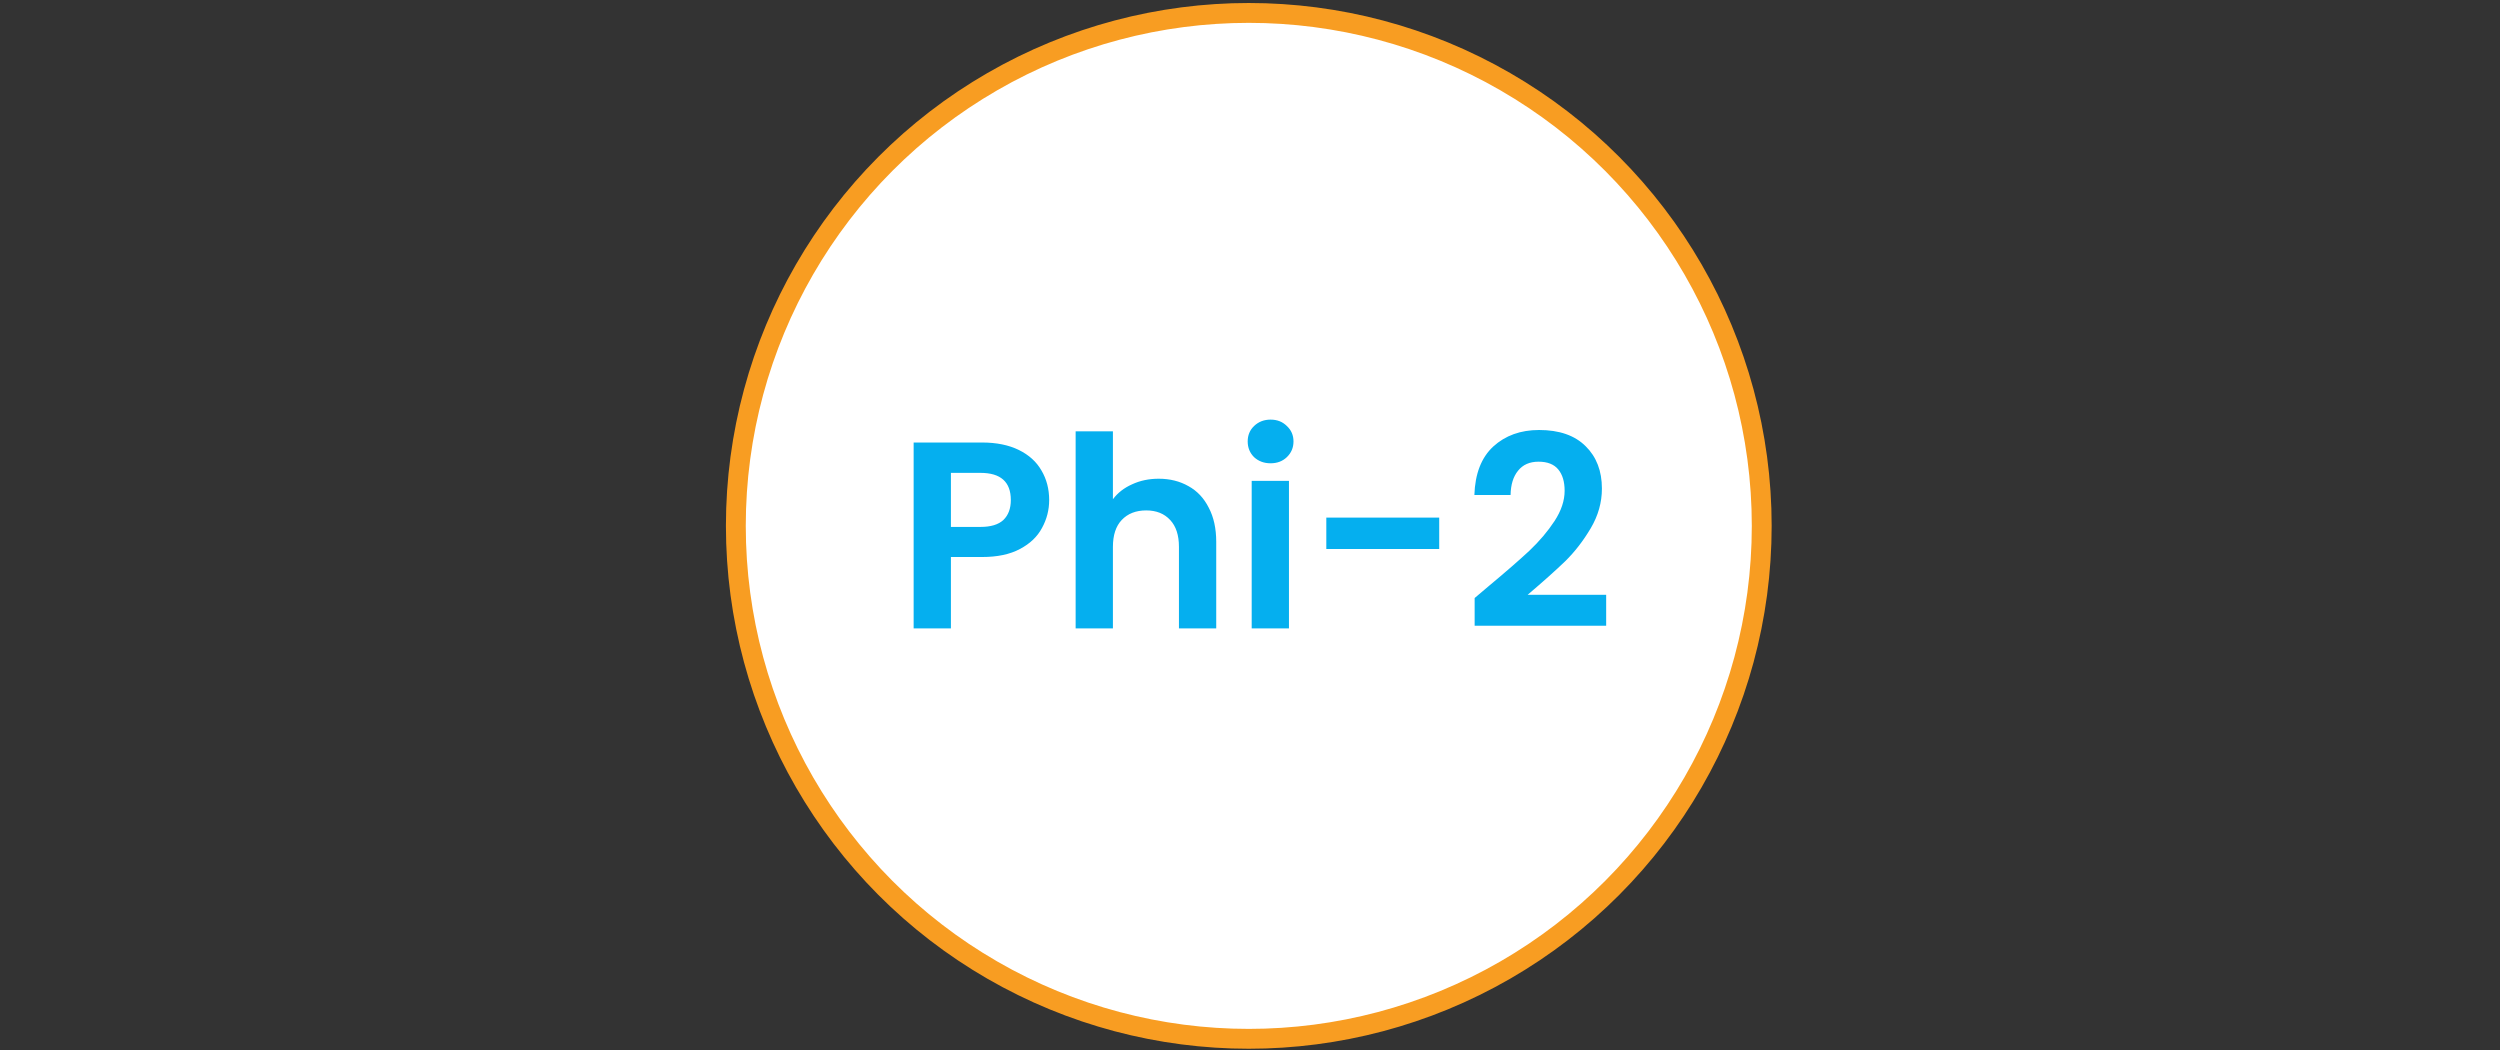
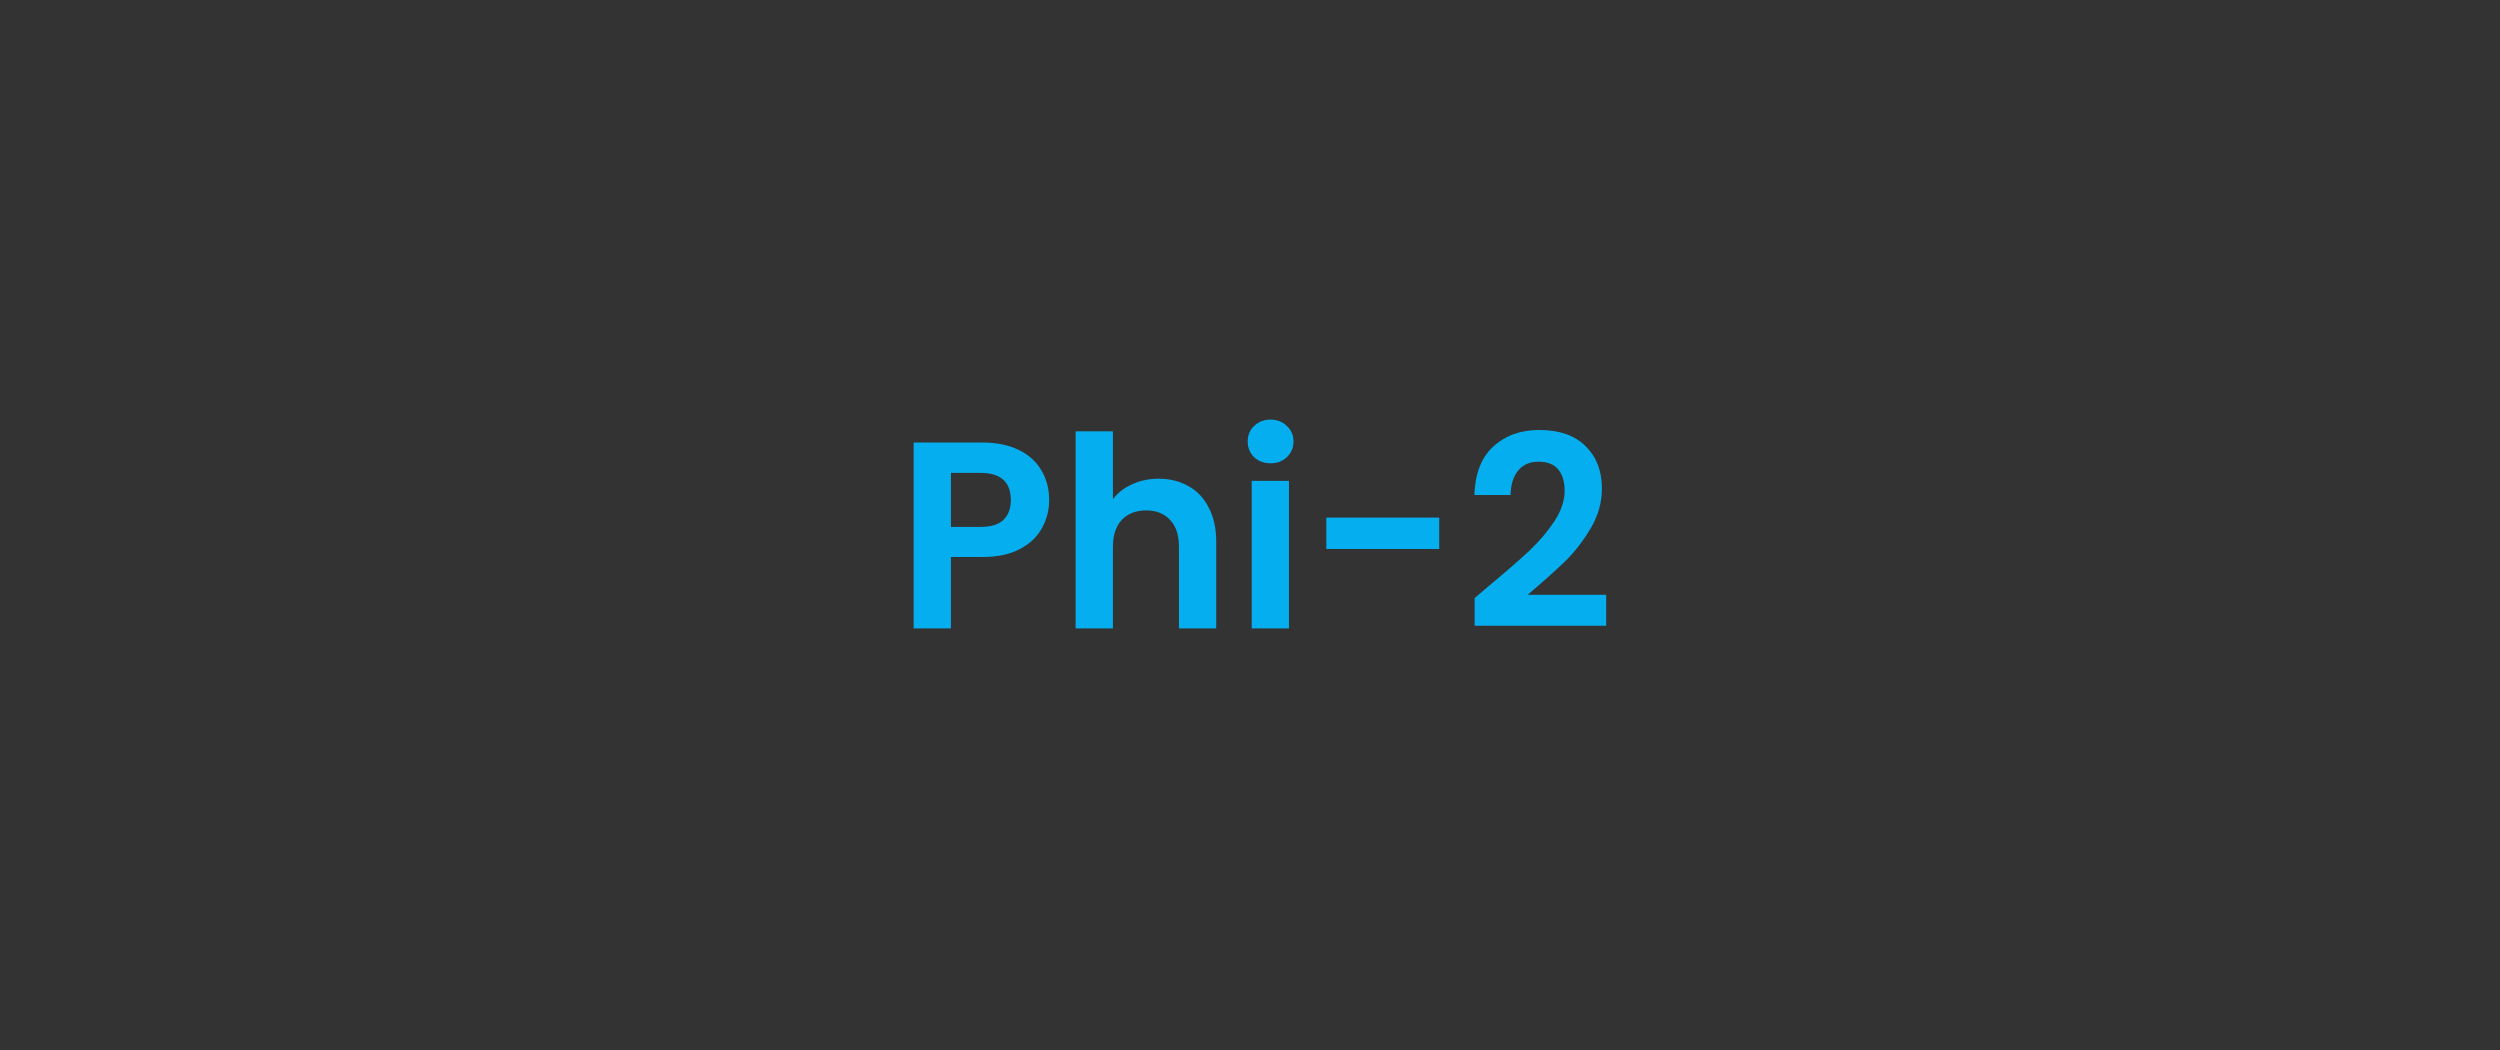
<svg xmlns="http://www.w3.org/2000/svg" width="169" height="71" viewBox="0 0 169 71" fill="none">
  <rect x="0" y="0" width="169" height="71" fill="#333333" stroke="none" />
-   <circle cx="84.418" cy="35.549" r="34.675" fill="white" stroke="#F89D22" stroke-width="1.342" />
-   <path d="M70.924 33.802C70.924 34.474 70.762 35.104 70.438 35.692C70.126 36.28 69.628 36.754 68.944 37.114C68.272 37.474 67.42 37.654 66.388 37.654H64.282V42.478H61.762V29.914H66.388C67.36 29.914 68.188 30.082 68.872 30.418C69.556 30.754 70.066 31.216 70.402 31.804C70.75 32.392 70.924 33.058 70.924 33.802ZM66.28 35.62C66.976 35.62 67.492 35.464 67.828 35.152C68.164 34.828 68.332 34.378 68.332 33.802C68.332 32.578 67.648 31.966 66.28 31.966H64.282V35.62H66.28ZM78.329 32.362C79.085 32.362 79.757 32.53 80.345 32.866C80.933 33.19 81.389 33.676 81.713 34.324C82.049 34.96 82.217 35.728 82.217 36.628V42.478H79.697V36.97C79.697 36.178 79.499 35.572 79.103 35.152C78.707 34.72 78.167 34.504 77.483 34.504C76.787 34.504 76.235 34.72 75.827 35.152C75.431 35.572 75.233 36.178 75.233 36.97V42.478H72.713V29.158H75.233V33.748C75.557 33.316 75.989 32.98 76.529 32.74C77.069 32.488 77.669 32.362 78.329 32.362ZM85.892 31.318C85.448 31.318 85.076 31.18 84.776 30.904C84.488 30.616 84.344 30.262 84.344 29.842C84.344 29.422 84.488 29.074 84.776 28.798C85.076 28.51 85.448 28.366 85.892 28.366C86.336 28.366 86.702 28.51 86.99 28.798C87.29 29.074 87.44 29.422 87.44 29.842C87.44 30.262 87.29 30.616 86.99 30.904C86.702 31.18 86.336 31.318 85.892 31.318ZM87.134 32.506V42.478H84.614V32.506H87.134ZM97.291 34.99V37.114H89.659V34.99H97.291ZM100.621 39.634C101.773 38.674 102.691 37.876 103.375 37.24C104.059 36.592 104.629 35.92 105.085 35.224C105.541 34.528 105.769 33.844 105.769 33.172C105.769 32.56 105.625 32.08 105.337 31.732C105.049 31.384 104.605 31.21 104.005 31.21C103.405 31.21 102.943 31.414 102.619 31.822C102.295 32.218 102.127 32.764 102.115 33.46H99.668C99.716 32.02 100.141 30.928 100.945 30.184C101.761 29.44 102.793 29.068 104.041 29.068C105.409 29.068 106.459 29.434 107.191 30.166C107.923 30.886 108.289 31.84 108.289 33.028C108.289 33.964 108.037 34.858 107.533 35.71C107.029 36.562 106.453 37.306 105.805 37.942C105.157 38.566 104.311 39.322 103.267 40.21H108.577V42.298H99.686V40.426L100.621 39.634Z" fill="#05AFEF" />
+   <path d="M70.924 33.802C70.924 34.474 70.762 35.104 70.438 35.692C70.126 36.28 69.628 36.754 68.944 37.114C68.272 37.474 67.42 37.654 66.388 37.654H64.282V42.478H61.762V29.914H66.388C67.36 29.914 68.188 30.082 68.872 30.418C69.556 30.754 70.066 31.216 70.402 31.804C70.75 32.392 70.924 33.058 70.924 33.802ZM66.28 35.62C66.976 35.62 67.492 35.464 67.828 35.152C68.164 34.828 68.332 34.378 68.332 33.802C68.332 32.578 67.648 31.966 66.28 31.966H64.282V35.62H66.28ZM78.329 32.362C79.085 32.362 79.757 32.53 80.345 32.866C80.933 33.19 81.389 33.676 81.713 34.324C82.049 34.96 82.217 35.728 82.217 36.628V42.478H79.697V36.97C79.697 36.178 79.499 35.572 79.103 35.152C78.707 34.72 78.167 34.504 77.483 34.504C76.787 34.504 76.235 34.72 75.827 35.152C75.431 35.572 75.233 36.178 75.233 36.97V42.478H72.713V29.158H75.233V33.748C75.557 33.316 75.989 32.98 76.529 32.74C77.069 32.488 77.669 32.362 78.329 32.362ZM85.892 31.318C85.448 31.318 85.076 31.18 84.776 30.904C84.488 30.616 84.344 30.262 84.344 29.842C84.344 29.422 84.488 29.074 84.776 28.798C85.076 28.51 85.448 28.366 85.892 28.366C86.336 28.366 86.702 28.51 86.99 28.798C87.29 29.074 87.44 29.422 87.44 29.842C87.44 30.262 87.29 30.616 86.99 30.904C86.702 31.18 86.336 31.318 85.892 31.318ZM87.134 32.506V42.478H84.614V32.506H87.134M97.291 34.99V37.114H89.659V34.99H97.291ZM100.621 39.634C101.773 38.674 102.691 37.876 103.375 37.24C104.059 36.592 104.629 35.92 105.085 35.224C105.541 34.528 105.769 33.844 105.769 33.172C105.769 32.56 105.625 32.08 105.337 31.732C105.049 31.384 104.605 31.21 104.005 31.21C103.405 31.21 102.943 31.414 102.619 31.822C102.295 32.218 102.127 32.764 102.115 33.46H99.668C99.716 32.02 100.141 30.928 100.945 30.184C101.761 29.44 102.793 29.068 104.041 29.068C105.409 29.068 106.459 29.434 107.191 30.166C107.923 30.886 108.289 31.84 108.289 33.028C108.289 33.964 108.037 34.858 107.533 35.71C107.029 36.562 106.453 37.306 105.805 37.942C105.157 38.566 104.311 39.322 103.267 40.21H108.577V42.298H99.686V40.426L100.621 39.634Z" fill="#05AFEF" />
</svg>